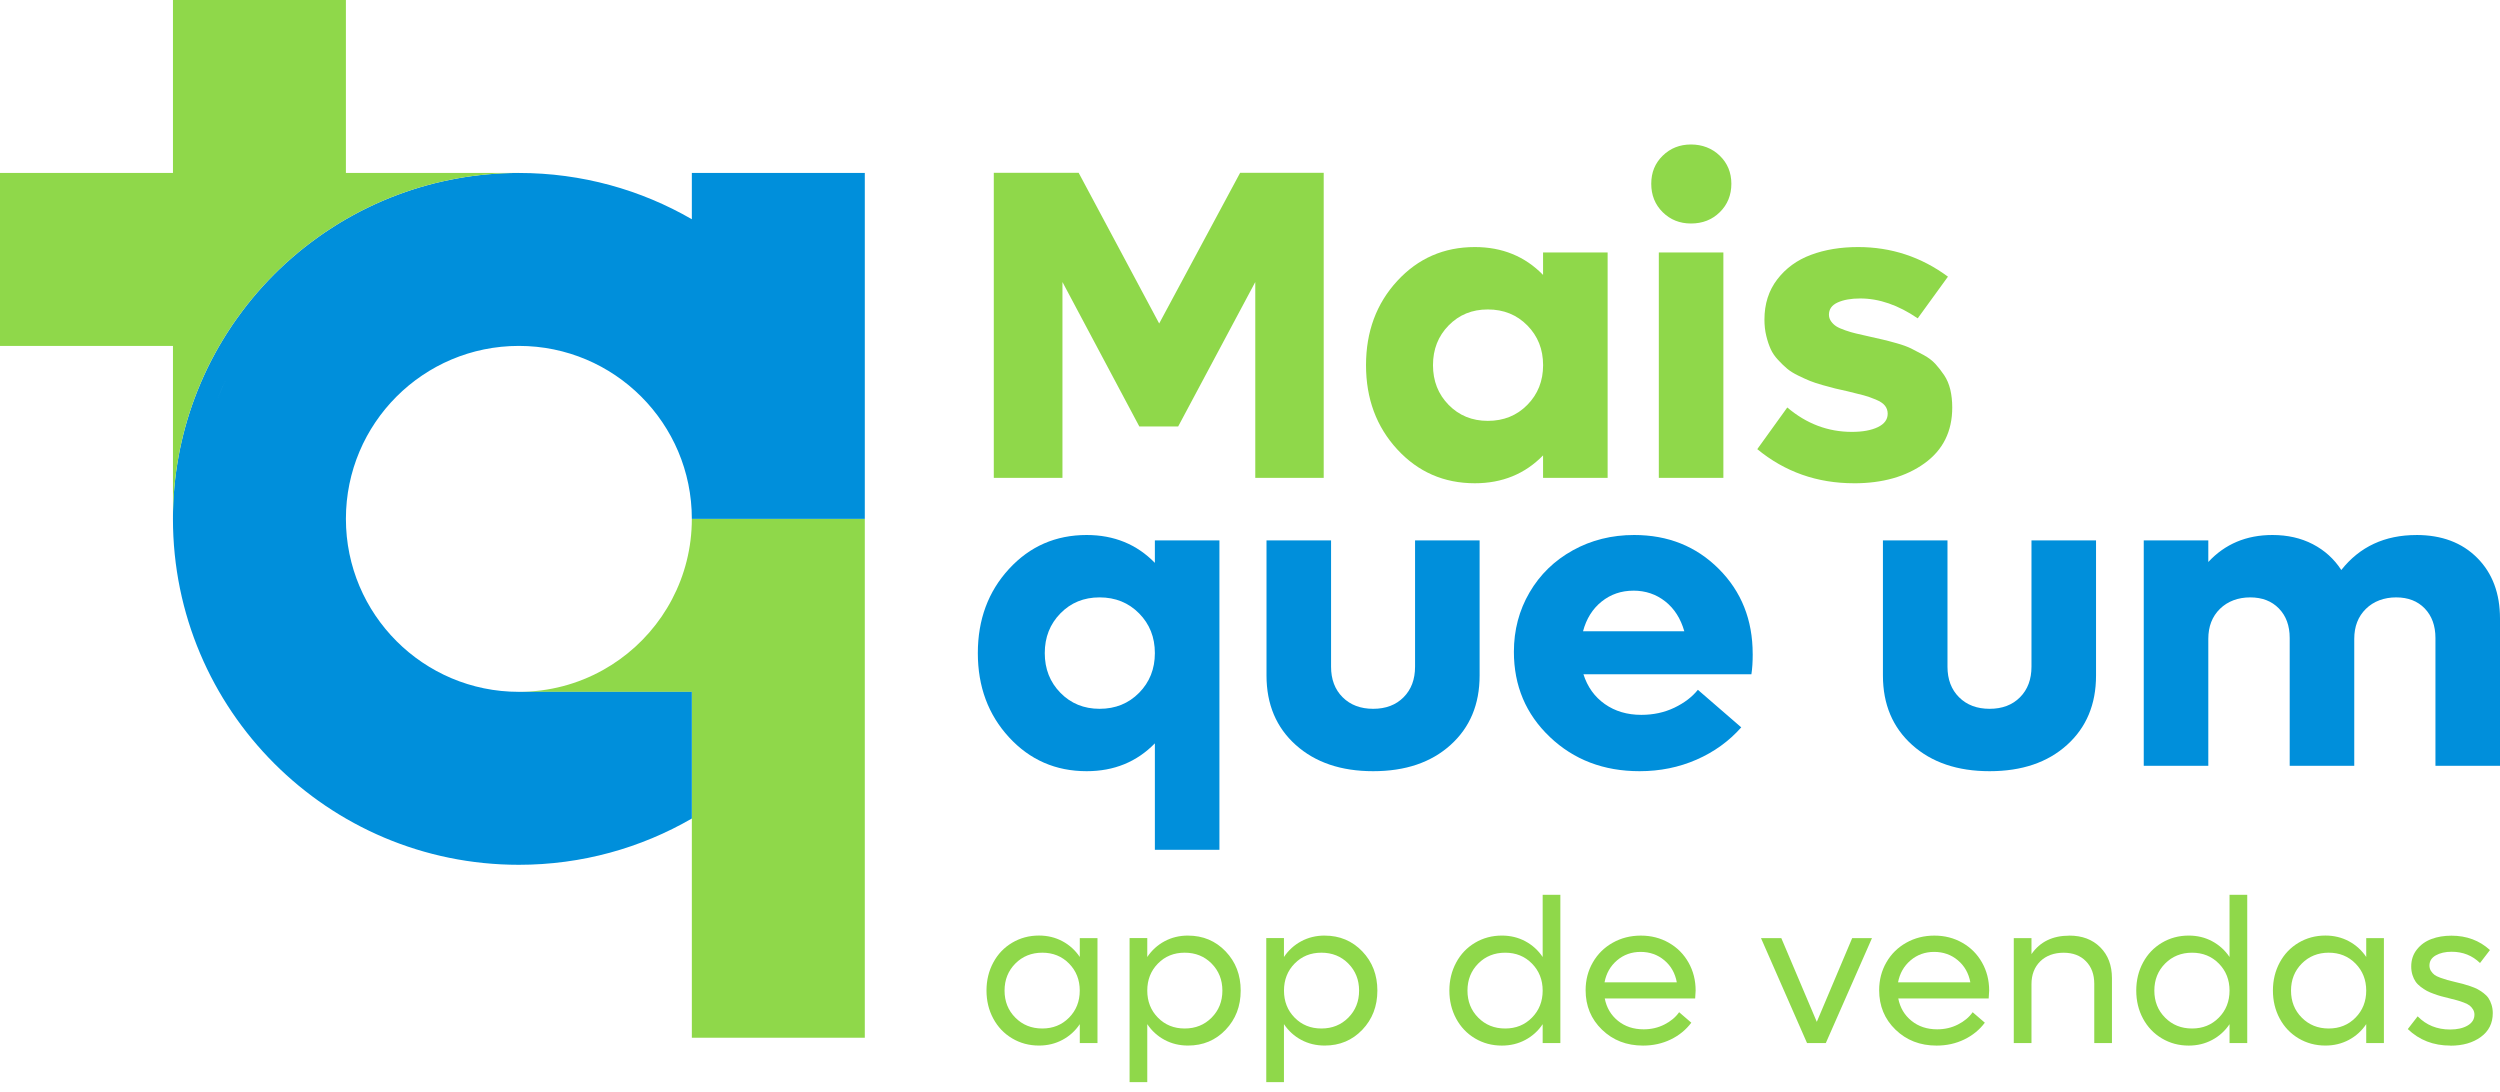
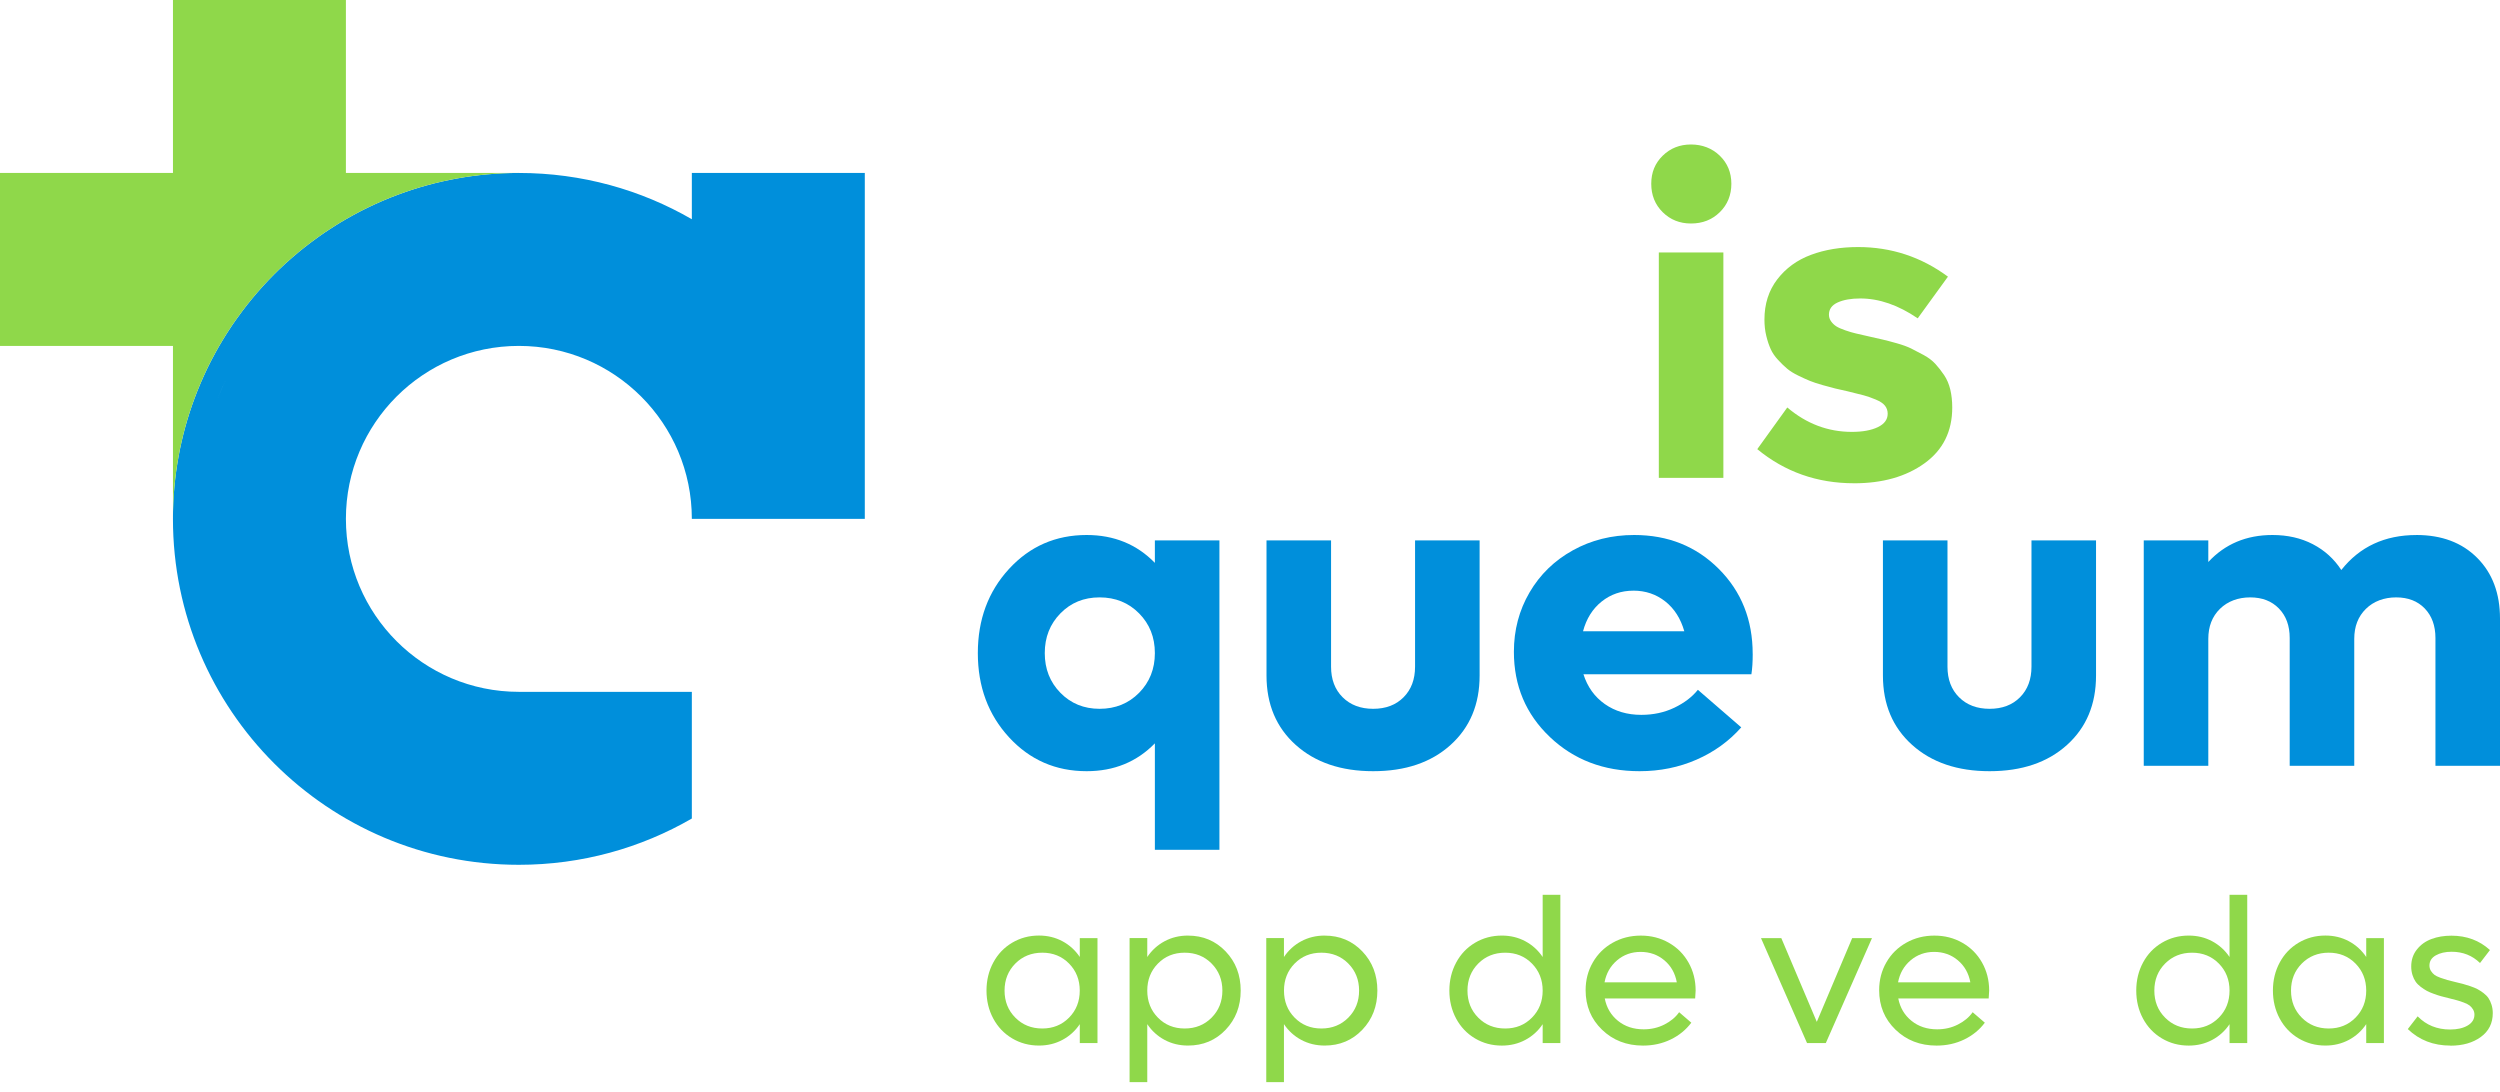
<svg xmlns="http://www.w3.org/2000/svg" width="174" height="76" viewBox="0 0 174 76" fill="none">
-   <path d="M60.19 36.112V72.227H48.152V48.152H36.113C38.228 48.152 40.217 47.606 41.946 46.647C45.231 44.825 47.573 41.51 48.059 37.618C48.12 37.125 48.152 36.622 48.152 36.112H60.19Z" fill="#8FD84A" />
  <path d="M48.152 12.038V15.259C44.611 13.21 40.498 12.038 36.113 12.038C33.161 12.038 30.333 12.568 27.719 13.543C27.4 13.662 27.088 13.785 26.776 13.917C26.68 13.957 26.585 13.998 26.489 14.04C26.358 14.095 26.228 14.155 26.099 14.214C25.982 14.267 25.865 14.322 25.75 14.378C25.689 14.405 25.629 14.433 25.57 14.465C25.47 14.511 25.37 14.562 25.273 14.611C25.192 14.652 25.109 14.694 25.029 14.736C24.971 14.764 24.916 14.794 24.861 14.826C24.746 14.885 24.634 14.947 24.521 15.008C24.241 15.161 23.963 15.32 23.691 15.486C23.576 15.554 23.464 15.624 23.351 15.696C23.332 15.707 23.315 15.717 23.298 15.73C23.185 15.798 23.075 15.87 22.965 15.945C22.939 15.957 22.916 15.972 22.895 15.989C22.788 16.057 22.684 16.127 22.58 16.197C22.438 16.295 22.3 16.391 22.162 16.49C22.009 16.599 21.858 16.709 21.71 16.822C21.627 16.881 21.544 16.943 21.463 17.009C21.374 17.074 21.287 17.142 21.2 17.212C21.064 17.319 20.93 17.425 20.799 17.535C20.65 17.658 20.503 17.784 20.357 17.909C20.028 18.191 19.709 18.484 19.397 18.786C19.293 18.886 19.191 18.988 19.089 19.089C18.556 19.622 18.047 20.181 17.565 20.763C17.446 20.907 17.327 21.054 17.21 21.202C17.151 21.276 17.093 21.351 17.038 21.425C16.964 21.519 16.892 21.614 16.822 21.71C16.705 21.865 16.59 22.02 16.48 22.177C16.284 22.449 16.095 22.729 15.913 23.011C15.86 23.092 15.809 23.173 15.758 23.253C15.726 23.3 15.694 23.349 15.666 23.4C15.605 23.495 15.543 23.595 15.486 23.693C15.32 23.965 15.161 24.241 15.008 24.521C14.944 24.634 14.883 24.746 14.826 24.861C14.794 24.916 14.764 24.971 14.736 25.029C14.694 25.109 14.651 25.192 14.611 25.273C14.554 25.385 14.499 25.498 14.443 25.61C14.426 25.642 14.412 25.674 14.397 25.708C14.318 25.872 14.239 26.037 14.165 26.205C14.097 26.351 14.034 26.5 13.97 26.649C13.885 26.846 13.802 27.046 13.723 27.247C13.677 27.362 13.632 27.479 13.59 27.596C13.573 27.638 13.556 27.679 13.541 27.721C12.568 30.335 12.037 33.161 12.037 36.113C12.037 49.412 22.816 60.19 36.113 60.19C40.498 60.19 44.611 59.018 48.152 56.969V48.152H36.113C29.464 48.152 24.075 42.763 24.075 36.113C24.075 29.462 29.464 24.075 36.113 24.075C42.761 24.075 48.152 29.464 48.152 36.113H60.19V12.038H48.152ZM15.696 26.481C15.501 26.895 15.316 27.318 15.144 27.747C15.314 27.318 15.499 26.895 15.696 26.481Z" fill="#008FDB" />
  <path d="M36.113 12.038C33.161 12.038 30.333 12.568 27.719 13.543C27.4 13.66 27.086 13.785 26.776 13.917C26.68 13.955 26.585 13.998 26.489 14.04C26.358 14.095 26.228 14.155 26.099 14.214C25.982 14.267 25.865 14.322 25.75 14.378C25.689 14.405 25.63 14.433 25.57 14.465C25.47 14.511 25.37 14.562 25.273 14.611C25.192 14.652 25.109 14.694 25.029 14.736C24.971 14.764 24.916 14.794 24.861 14.826C24.746 14.883 24.634 14.944 24.521 15.008C24.241 15.161 23.963 15.32 23.691 15.486C23.576 15.554 23.464 15.624 23.351 15.696C23.332 15.707 23.315 15.717 23.298 15.73C23.185 15.798 23.075 15.87 22.965 15.945C22.939 15.957 22.916 15.972 22.895 15.989C22.788 16.057 22.684 16.127 22.58 16.197C22.438 16.295 22.3 16.39 22.162 16.49C22.009 16.599 21.858 16.709 21.71 16.822C21.627 16.881 21.544 16.943 21.463 17.008C21.374 17.074 21.287 17.142 21.2 17.212C21.064 17.319 20.93 17.425 20.799 17.535C20.65 17.656 20.504 17.781 20.357 17.909C20.028 18.191 19.709 18.484 19.397 18.786C19.293 18.886 19.191 18.988 19.089 19.089C18.556 19.622 18.047 20.181 17.565 20.763C17.446 20.907 17.327 21.053 17.21 21.202C17.151 21.276 17.093 21.351 17.038 21.425C16.964 21.518 16.892 21.614 16.822 21.71C16.705 21.865 16.59 22.02 16.48 22.177C16.284 22.449 16.095 22.729 15.913 23.011C15.86 23.092 15.809 23.173 15.758 23.253C15.726 23.3 15.694 23.349 15.666 23.4C15.603 23.498 15.543 23.595 15.486 23.693C15.32 23.965 15.161 24.241 15.008 24.521C14.944 24.634 14.883 24.746 14.826 24.861C14.794 24.916 14.764 24.971 14.736 25.029C14.692 25.109 14.652 25.19 14.611 25.273C14.554 25.385 14.499 25.496 14.443 25.61C14.426 25.642 14.412 25.674 14.397 25.708C14.316 25.872 14.239 26.037 14.165 26.205C14.097 26.351 14.034 26.5 13.97 26.649C13.885 26.846 13.802 27.046 13.723 27.247C13.677 27.362 13.632 27.479 13.59 27.596C13.573 27.638 13.556 27.678 13.541 27.721C12.568 30.335 12.038 33.161 12.038 36.113V24.075H0V12.038H12.038V0H24.075V12.038H36.113Z" fill="#8FD84A" />
-   <path d="M86.314 12.025H92.13V33.259H87.367V19.629L82.001 29.681H79.296L73.947 19.629V33.259H69.168V12.025H75.073L80.679 22.515L86.314 12.025Z" fill="#8FD84A" />
-   <path d="M107.397 17.571H111.891V33.259H107.397V31.696C106.136 32.989 104.552 33.635 102.649 33.635C100.496 33.635 98.696 32.849 97.248 31.276C95.799 29.702 95.075 27.749 95.075 25.415C95.075 23.081 95.799 21.128 97.248 19.554C98.696 17.981 100.496 17.195 102.649 17.195C104.552 17.195 106.136 17.841 107.397 19.134V17.571ZM103.552 29.292C104.654 29.292 105.571 28.923 106.302 28.18C107.032 27.439 107.4 26.517 107.4 25.415C107.4 24.313 107.034 23.391 106.302 22.65C105.571 21.909 104.654 21.538 103.552 21.538C102.45 21.538 101.552 21.909 100.825 22.65C100.099 23.391 99.736 24.313 99.736 25.415C99.736 26.517 100.099 27.439 100.825 28.18C101.552 28.921 102.461 29.292 103.552 29.292Z" fill="#8FD84A" />
  <path d="M117.692 15.556C116.91 15.556 116.254 15.293 115.723 14.768C115.192 14.242 114.927 13.583 114.927 12.791C114.927 11.999 115.192 11.358 115.723 10.838C116.254 10.318 116.91 10.056 117.692 10.056C118.473 10.056 119.161 10.318 119.698 10.838C120.233 11.358 120.503 12.01 120.503 12.791C120.503 13.573 120.235 14.242 119.698 14.768C119.163 15.295 118.494 15.556 117.692 15.556ZM115.454 33.259V17.571H119.947V33.259H115.454Z" fill="#8FD84A" />
  <path d="M129.037 33.635C126.472 33.635 124.227 32.843 122.306 31.261L124.395 28.36C125.727 29.492 127.226 30.059 128.888 30.059C129.64 30.059 130.243 29.948 130.7 29.728C131.156 29.507 131.383 29.197 131.383 28.796C131.383 28.585 131.322 28.401 131.196 28.239C131.071 28.078 130.859 27.936 130.557 27.81C130.256 27.685 129.98 27.587 129.723 27.517C129.468 27.447 129.09 27.352 128.589 27.233C128.217 27.152 127.931 27.088 127.725 27.037C127.519 26.986 127.232 26.91 126.86 26.804C126.489 26.7 126.194 26.6 125.973 26.511C125.752 26.422 125.482 26.298 125.162 26.143C124.841 25.988 124.584 25.827 124.389 25.663C124.193 25.5 123.983 25.296 123.758 25.054C123.533 24.814 123.359 24.561 123.24 24.296C123.119 24.03 123.017 23.723 122.932 23.372C122.847 23.022 122.805 22.646 122.805 22.245C122.805 21.153 123.102 20.219 123.699 19.442C124.295 18.665 125.077 18.098 126.043 17.737C127.009 17.376 128.105 17.195 129.326 17.195C131.63 17.195 133.715 17.881 135.577 19.255L133.473 22.156C132.12 21.234 130.789 20.773 129.474 20.773C128.833 20.773 128.309 20.867 127.903 21.051C127.497 21.236 127.294 21.521 127.294 21.901C127.294 22.071 127.345 22.226 127.444 22.366C127.544 22.506 127.665 22.621 127.805 22.712C127.946 22.801 128.154 22.895 128.43 22.99C128.706 23.086 128.952 23.158 129.173 23.209C129.394 23.26 129.699 23.33 130.09 23.419C130.492 23.508 130.812 23.582 131.052 23.638C131.292 23.693 131.615 23.778 132.02 23.892C132.426 24.007 132.757 24.128 133.012 24.253C133.267 24.379 133.56 24.532 133.891 24.712C134.222 24.893 134.492 25.099 134.702 25.328C134.912 25.559 135.116 25.818 135.312 26.109C135.507 26.4 135.649 26.736 135.741 27.116C135.83 27.496 135.876 27.912 135.876 28.362C135.876 30.025 135.233 31.32 133.946 32.246C132.659 33.174 131.024 33.637 129.039 33.637L129.037 33.635Z" fill="#8FD84A" />
  <path d="M80.379 37.612H84.872V59.145H80.379V51.737C79.116 53.03 77.534 53.675 75.631 53.675C73.478 53.675 71.677 52.89 70.229 51.316C68.781 49.743 68.057 47.789 68.057 45.456C68.057 43.122 68.781 41.169 70.229 39.595C71.677 38.022 73.478 37.236 75.631 37.236C77.534 37.236 79.118 37.882 80.379 39.175V37.612ZM76.532 49.333C77.634 49.333 78.551 48.962 79.281 48.22C80.012 47.479 80.379 46.558 80.379 45.456C80.379 44.354 80.014 43.432 79.281 42.691C78.549 41.95 77.634 41.578 76.532 41.578C75.43 41.578 74.531 41.95 73.805 42.691C73.079 43.432 72.716 44.354 72.716 45.456C72.716 46.558 73.079 47.479 73.805 48.22C74.531 48.962 75.44 49.333 76.532 49.333Z" fill="#008FDB" />
  <path d="M95.572 53.675C93.338 53.675 91.542 53.066 90.185 51.849C88.828 50.633 88.149 49.021 88.149 47.019V37.612H92.642V46.403C92.642 47.284 92.909 47.993 93.447 48.528C93.982 49.063 94.691 49.333 95.572 49.333C96.453 49.333 97.16 49.065 97.691 48.528C98.222 47.993 98.488 47.284 98.488 46.403V37.612H102.981V47.019C102.981 49.023 102.308 50.633 100.959 51.849C99.611 53.066 97.817 53.675 95.572 53.675Z" fill="#008FDB" />
  <path d="M121.989 45.515C121.989 46.057 121.96 46.528 121.898 46.927H110.207C110.487 47.809 110.984 48.501 111.695 49.002C112.407 49.503 113.254 49.754 114.235 49.754C115.076 49.754 115.842 49.588 116.534 49.257C117.225 48.925 117.772 48.511 118.172 48.01L121.191 50.624C120.34 51.586 119.303 52.336 118.08 52.871C116.857 53.406 115.536 53.675 114.114 53.675C111.619 53.675 109.538 52.881 107.869 51.293C106.2 49.705 105.367 47.73 105.367 45.364C105.367 43.853 105.731 42.474 106.457 41.232C107.183 39.99 108.187 39.013 109.47 38.302C110.752 37.591 112.175 37.236 113.738 37.236C116.093 37.236 118.055 38.022 119.628 39.595C121.202 41.169 121.987 43.141 121.987 45.515H121.989ZM113.681 41.111C112.84 41.111 112.103 41.364 111.472 41.869C110.842 42.375 110.411 43.065 110.179 43.935H117.227C116.976 43.054 116.537 42.362 115.904 41.861C115.271 41.36 114.532 41.109 113.681 41.109V41.111Z" fill="#008FDB" />
  <path d="M138.475 53.675C136.242 53.675 134.445 53.066 133.088 51.849C131.732 50.633 131.052 49.021 131.052 47.019V37.612H135.545V46.403C135.545 47.284 135.813 47.993 136.35 48.528C136.885 49.063 137.594 49.333 138.475 49.333C139.357 49.333 140.064 49.065 140.595 48.528C141.125 47.993 141.391 47.284 141.391 46.403V37.612H145.884V47.019C145.884 49.023 145.211 50.633 143.863 51.849C142.514 53.066 140.72 53.675 138.475 53.675Z" fill="#008FDB" />
  <path d="M168.184 37.236C169.946 37.236 171.356 37.767 172.414 38.829C173.471 39.89 174 41.298 174 43.052V53.3H169.507V44.403C169.507 43.551 169.258 42.867 168.764 42.351C168.267 41.835 167.604 41.578 166.772 41.578C165.94 41.578 165.209 41.844 164.668 42.375C164.126 42.906 163.856 43.602 163.856 44.464V53.3H159.363V44.403C159.363 43.551 159.113 42.867 158.612 42.351C158.111 41.835 157.444 41.578 156.614 41.578C155.783 41.578 155.051 41.844 154.509 42.375C153.968 42.906 153.698 43.602 153.698 44.464V53.3H149.205V37.612H153.698V39.115C154.86 37.862 156.348 37.236 158.162 37.236C159.213 37.236 160.149 37.448 160.971 37.875C161.793 38.302 162.453 38.899 162.954 39.672C164.237 38.049 165.98 37.238 168.184 37.238V37.236Z" fill="#008FDB" />
  <path d="M75.153 65.292H76.385V72.597H75.153V71.28C74.841 71.748 74.438 72.113 73.945 72.376C73.453 72.639 72.909 72.771 72.312 72.771C71.626 72.771 71.004 72.603 70.444 72.27C69.883 71.936 69.446 71.476 69.132 70.892C68.817 70.308 68.66 69.656 68.66 68.942C68.66 68.229 68.817 67.579 69.132 66.993C69.446 66.407 69.883 65.948 70.444 65.615C71.004 65.282 71.626 65.114 72.312 65.114C72.909 65.114 73.455 65.246 73.945 65.509C74.436 65.772 74.839 66.138 75.153 66.605V65.288V65.292ZM72.542 71.584C73.289 71.584 73.909 71.331 74.406 70.828C74.903 70.325 75.151 69.696 75.151 68.947C75.151 68.197 74.903 67.569 74.406 67.063C73.909 66.558 73.287 66.307 72.542 66.307C71.796 66.307 71.166 66.56 70.667 67.063C70.168 67.567 69.917 68.195 69.917 68.947C69.917 69.698 70.166 70.325 70.667 70.828C71.166 71.331 71.79 71.584 72.542 71.584Z" fill="#8FD84A" />
  <path d="M82.685 65.118C83.73 65.118 84.603 65.486 85.303 66.216C86.004 66.949 86.352 67.858 86.352 68.945C86.352 70.032 86.002 70.941 85.303 71.673C84.603 72.406 83.732 72.771 82.685 72.771C82.088 72.771 81.545 72.639 81.054 72.376C80.564 72.113 80.163 71.748 79.85 71.28V75.317H78.619V65.29H79.85V66.607C80.163 66.14 80.564 65.775 81.054 65.511C81.545 65.248 82.088 65.116 82.685 65.116V65.118ZM82.454 71.584C83.205 71.584 83.83 71.331 84.329 70.828C84.828 70.325 85.078 69.696 85.078 68.947C85.078 68.197 84.828 67.569 84.329 67.063C83.83 66.56 83.205 66.307 82.454 66.307C81.702 66.307 81.086 66.56 80.591 67.063C80.097 67.567 79.85 68.195 79.85 68.947C79.85 69.698 80.097 70.325 80.591 70.828C81.086 71.331 81.706 71.584 82.454 71.584Z" fill="#8FD84A" />
  <path d="M92.198 65.118C93.243 65.118 94.115 65.486 94.816 66.216C95.517 66.949 95.865 67.858 95.865 68.945C95.865 70.032 95.515 70.941 94.816 71.673C94.115 72.406 93.245 72.771 92.198 72.771C91.601 72.771 91.058 72.639 90.567 72.376C90.077 72.113 89.675 71.748 89.363 71.28V75.317H88.132V65.29H89.363V66.607C89.675 66.14 90.077 65.775 90.567 65.511C91.058 65.248 91.601 65.116 92.198 65.116V65.118ZM91.969 71.584C92.72 71.584 93.345 71.331 93.844 70.828C94.343 70.325 94.593 69.696 94.593 68.947C94.593 68.197 94.343 67.569 93.844 67.063C93.345 66.56 92.72 66.307 91.969 66.307C91.217 66.307 90.601 66.56 90.106 67.063C89.612 67.567 89.365 68.195 89.365 68.947C89.365 69.698 89.612 70.325 90.106 70.828C90.601 71.331 91.221 71.584 91.969 71.584Z" fill="#8FD84A" />
  <path d="M107.37 62.277H108.601V72.599H107.37V71.283C107.058 71.75 106.654 72.115 106.162 72.378C105.669 72.642 105.125 72.773 104.529 72.773C103.843 72.773 103.221 72.606 102.66 72.272C102.099 71.939 101.662 71.478 101.348 70.894C101.034 70.31 100.876 69.658 100.876 68.945C100.876 68.231 101.034 67.582 101.348 66.996C101.662 66.409 102.099 65.951 102.66 65.617C103.221 65.284 103.843 65.116 104.529 65.116C105.125 65.116 105.671 65.248 106.162 65.511C106.652 65.775 107.056 66.14 107.37 66.607V62.275V62.277ZM104.76 71.584C105.508 71.584 106.128 71.332 106.624 70.828C107.121 70.325 107.37 69.696 107.37 68.947C107.37 68.197 107.121 67.569 106.624 67.063C106.128 66.558 105.505 66.308 104.76 66.308C104.015 66.308 103.384 66.56 102.885 67.063C102.386 67.567 102.136 68.195 102.136 68.947C102.136 69.699 102.384 70.325 102.885 70.828C103.384 71.332 104.008 71.584 104.76 71.584Z" fill="#8FD84A" />
  <path d="M118.016 68.947C118.016 69.017 118.004 69.2 117.983 69.493H111.691C111.816 70.136 112.124 70.656 112.61 71.049C113.099 71.444 113.693 71.641 114.398 71.641C114.921 71.641 115.4 71.531 115.84 71.308C116.277 71.087 116.621 70.801 116.868 70.45L117.715 71.179C117.345 71.673 116.87 72.062 116.284 72.347C115.698 72.631 115.056 72.773 114.356 72.773C113.213 72.773 112.262 72.404 111.5 71.667C110.737 70.93 110.359 70.013 110.359 68.917C110.359 68.208 110.527 67.562 110.861 66.983C111.194 66.401 111.655 65.947 112.243 65.615C112.831 65.284 113.483 65.118 114.203 65.118C114.923 65.118 115.566 65.284 116.148 65.615C116.732 65.947 117.188 66.405 117.52 66.991C117.851 67.577 118.016 68.229 118.016 68.947ZM114.188 66.252C113.553 66.252 113.005 66.45 112.544 66.843C112.082 67.238 111.793 67.747 111.676 68.371H116.706C116.59 67.737 116.301 67.225 115.838 66.836C115.377 66.448 114.825 66.252 114.186 66.252H114.188Z" fill="#8FD84A" />
  <path d="M128.912 65.293H130.29L127.077 72.597H125.769L122.565 65.293H123.979L126.449 71.121L128.912 65.293Z" fill="#8FD84A" />
  <path d="M138.446 68.947C138.446 69.017 138.433 69.2 138.412 69.493H132.12C132.245 70.136 132.553 70.656 133.04 71.049C133.528 71.444 134.123 71.641 134.827 71.641C135.35 71.641 135.83 71.531 136.269 71.308C136.707 71.087 137.051 70.801 137.297 70.45L138.144 71.179C137.775 71.673 137.299 72.062 136.713 72.347C136.127 72.631 135.486 72.773 134.785 72.773C133.643 72.773 132.691 72.404 131.929 71.667C131.167 70.93 130.789 70.013 130.789 68.917C130.789 68.208 130.957 67.562 131.29 66.983C131.623 66.401 132.084 65.947 132.672 65.615C133.26 65.284 133.912 65.118 134.632 65.118C135.352 65.118 135.995 65.284 136.577 65.615C137.161 65.947 137.618 66.405 137.949 66.991C138.28 67.577 138.446 68.229 138.446 68.947ZM134.617 66.252C133.982 66.252 133.435 66.45 132.974 66.843C132.511 67.238 132.222 67.747 132.105 68.371H137.136C137.019 67.737 136.73 67.225 136.267 66.836C135.806 66.448 135.254 66.252 134.615 66.252H134.617Z" fill="#8FD84A" />
-   <path d="M144.026 65.118C144.918 65.118 145.633 65.388 146.177 65.93C146.721 66.471 146.992 67.189 146.992 68.085V72.599H145.761V68.471C145.761 67.817 145.568 67.295 145.179 66.9C144.793 66.505 144.274 66.31 143.625 66.31C142.975 66.31 142.408 66.509 142 66.911C141.595 67.312 141.391 67.841 141.391 68.499V72.599H140.159V65.295H141.391V66.407C141.983 65.549 142.86 65.121 144.022 65.121L144.026 65.118Z" fill="#8FD84A" />
  <path d="M155.176 62.277H156.408V72.599H155.176V71.283C154.864 71.75 154.46 72.115 153.968 72.378C153.475 72.642 152.932 72.773 152.335 72.773C151.649 72.773 151.027 72.606 150.466 72.272C149.906 71.939 149.468 71.478 149.154 70.894C148.84 70.31 148.683 69.658 148.683 68.945C148.683 68.231 148.84 67.582 149.154 66.996C149.468 66.409 149.906 65.951 150.466 65.617C151.027 65.284 151.649 65.116 152.335 65.116C152.932 65.116 153.477 65.248 153.968 65.511C154.458 65.775 154.862 66.14 155.176 66.607V62.275V62.277ZM152.566 71.584C153.314 71.584 153.934 71.332 154.431 70.828C154.928 70.325 155.176 69.696 155.176 68.947C155.176 68.197 154.928 67.569 154.431 67.063C153.934 66.558 153.312 66.308 152.566 66.308C151.821 66.308 151.19 66.56 150.691 67.063C150.192 67.567 149.942 68.195 149.942 68.947C149.942 69.699 150.19 70.325 150.691 70.828C151.19 71.332 151.815 71.584 152.566 71.584Z" fill="#8FD84A" />
  <path d="M164.689 65.292H165.92V72.597H164.689V71.28C164.377 71.748 163.973 72.113 163.481 72.376C162.988 72.639 162.444 72.771 161.848 72.771C161.162 72.771 160.54 72.603 159.979 72.27C159.419 71.936 158.981 71.476 158.667 70.892C158.353 70.308 158.195 69.656 158.195 68.942C158.195 68.229 158.353 67.579 158.667 66.993C158.981 66.407 159.419 65.948 159.979 65.615C160.54 65.282 161.162 65.114 161.848 65.114C162.444 65.114 162.99 65.246 163.481 65.509C163.971 65.772 164.375 66.138 164.689 66.605V65.288V65.292ZM162.079 71.584C162.827 71.584 163.447 71.331 163.944 70.828C164.44 70.325 164.689 69.696 164.689 68.947C164.689 68.197 164.44 67.569 163.944 67.063C163.447 66.558 162.825 66.307 162.079 66.307C161.334 66.307 160.703 66.56 160.204 67.063C159.705 67.567 159.455 68.195 159.455 68.947C159.455 69.698 159.703 70.325 160.204 70.828C160.703 71.331 161.328 71.584 162.079 71.584Z" fill="#8FD84A" />
  <path d="M170.549 72.773C169.369 72.773 168.379 72.391 167.583 71.624L168.269 70.737C168.866 71.348 169.619 71.654 170.528 71.654C171.023 71.654 171.429 71.563 171.745 71.378C172.061 71.193 172.221 70.941 172.221 70.618C172.221 70.482 172.187 70.361 172.119 70.251C172.051 70.14 171.972 70.051 171.881 69.981C171.79 69.911 171.654 69.843 171.475 69.775C171.295 69.707 171.14 69.656 171.006 69.62C170.872 69.584 170.685 69.537 170.443 69.475C170.22 69.42 170.042 69.374 169.912 69.34C169.781 69.306 169.613 69.251 169.405 69.176C169.197 69.102 169.029 69.03 168.902 68.96C168.774 68.889 168.634 68.798 168.481 68.683C168.331 68.569 168.212 68.448 168.125 68.32C168.037 68.193 167.965 68.038 167.908 67.86C167.851 67.679 167.821 67.484 167.821 67.269C167.821 66.813 167.95 66.418 168.214 66.087C168.475 65.755 168.813 65.511 169.229 65.356C169.645 65.199 170.108 65.123 170.622 65.123C171.675 65.123 172.569 65.456 173.301 66.123L172.609 67.025C172.072 66.503 171.416 66.242 170.637 66.242C170.193 66.242 169.825 66.326 169.53 66.494C169.235 66.662 169.089 66.898 169.089 67.201C169.089 67.341 169.125 67.467 169.193 67.575C169.263 67.686 169.343 67.775 169.435 67.845C169.526 67.915 169.664 67.983 169.851 68.051C170.038 68.119 170.195 68.17 170.322 68.206C170.45 68.24 170.641 68.288 170.893 68.35C171.112 68.401 171.288 68.444 171.422 68.48C171.556 68.516 171.724 68.567 171.93 68.637C172.136 68.707 172.301 68.775 172.431 68.843C172.558 68.911 172.698 69 172.847 69.112C172.996 69.225 173.112 69.344 173.197 69.469C173.282 69.594 173.352 69.747 173.41 69.928C173.467 70.108 173.497 70.302 173.497 70.512C173.497 71.217 173.219 71.771 172.664 72.174C172.11 72.578 171.405 72.779 170.552 72.779L170.549 72.773Z" fill="#8FD84A" />
</svg>